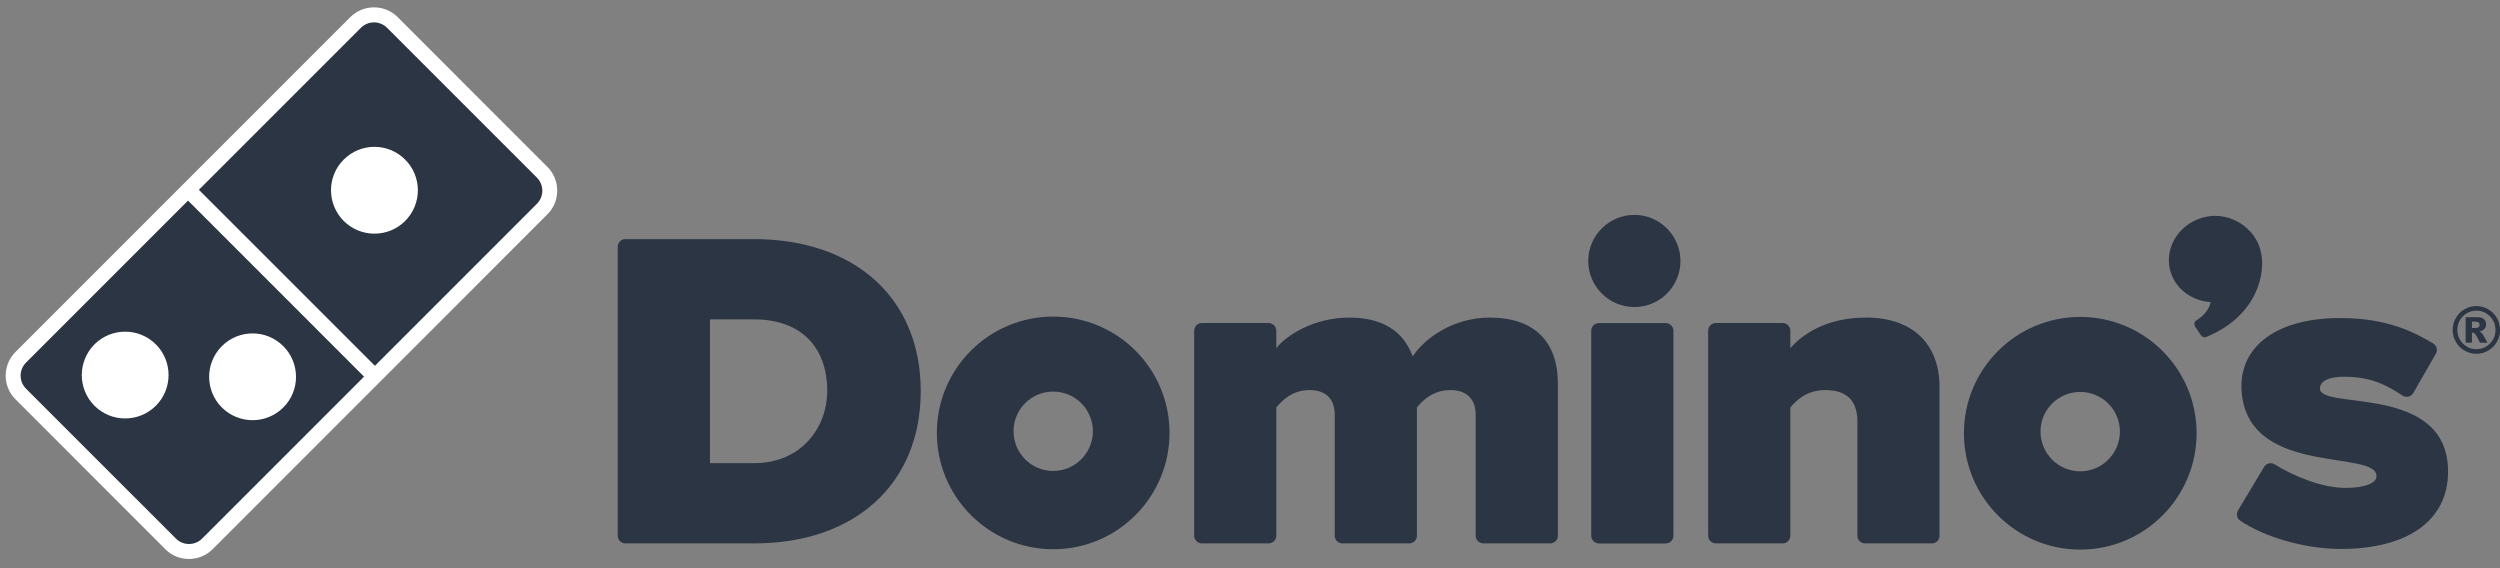
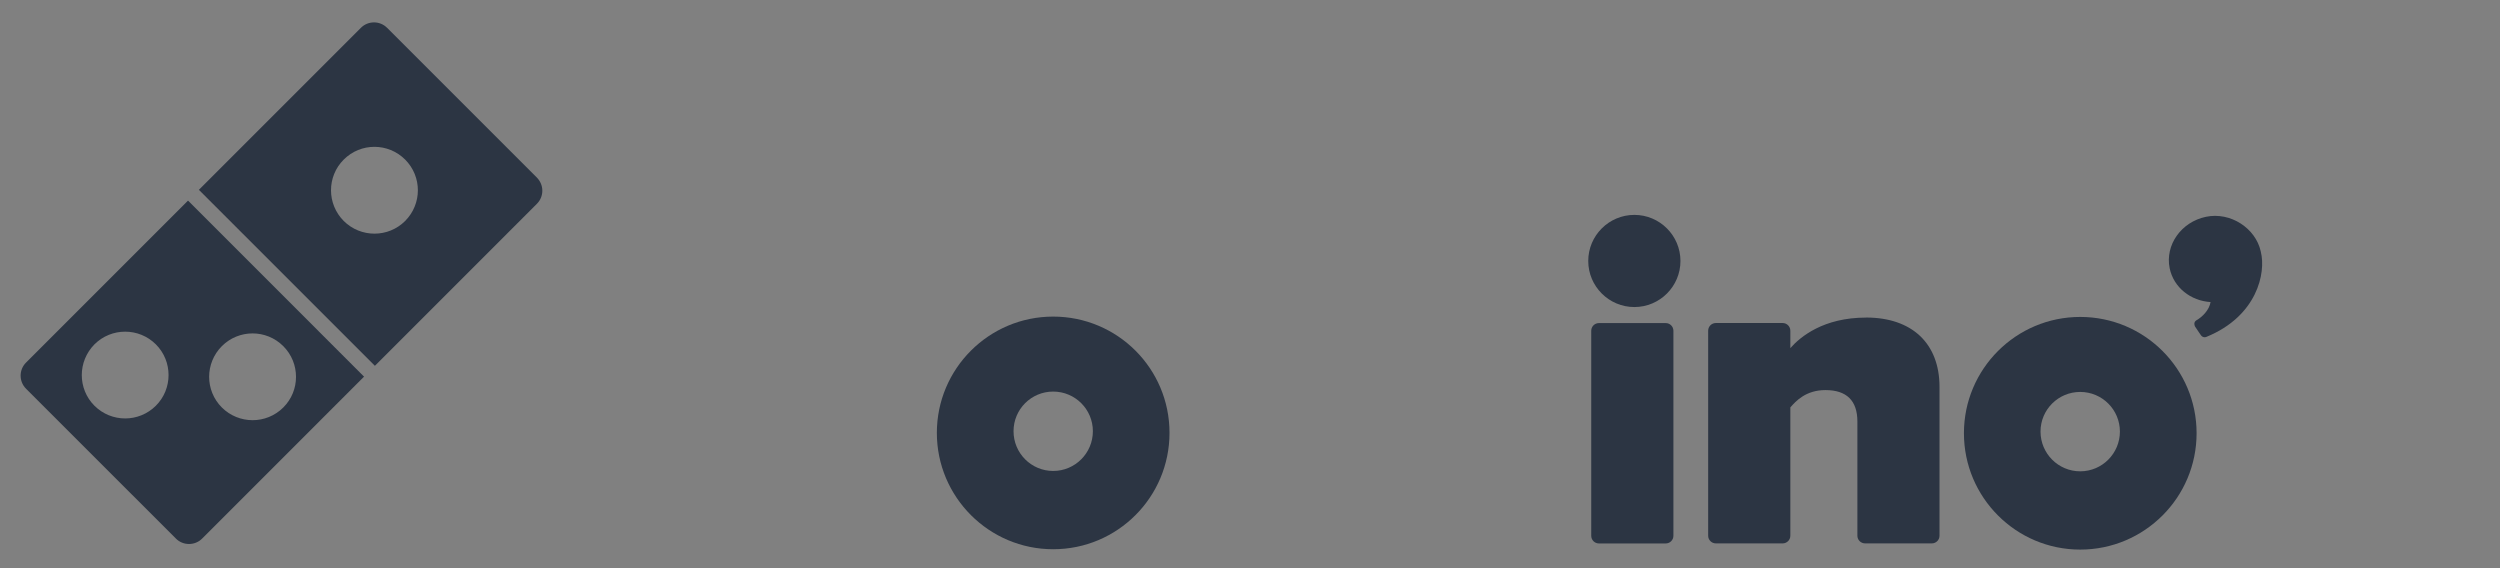
<svg xmlns="http://www.w3.org/2000/svg" width="154" height="35" viewBox="0 0 154 35" fill="none">
  <rect x="0" y="0" width="154" height="35" fill="#808080" stroke="none" />
-   <path d="M46.433 14.729H38.526C38.264 14.729 38.052 14.941 38.052 15.202V33.003C38.052 33.261 38.264 33.473 38.526 33.473H46.457C52.691 33.473 56.717 29.789 56.717 24.087C56.717 18.385 52.679 14.729 46.43 14.729M46.433 28.531H43.733V19.674H46.46C49.278 19.674 50.957 21.322 50.957 24.087C50.957 26.295 49.404 28.531 46.433 28.531Z" fill="#2C3543" />
-   <path d="M91.771 19.563C89.587 19.563 87.813 20.763 87.022 21.953C86.441 20.369 85.125 19.563 83.117 19.563C80.893 19.563 79.208 20.689 78.62 21.445V20.372C78.62 20.111 78.408 19.898 78.147 19.898H74.032C73.77 19.898 73.561 20.108 73.561 20.372V33.003C73.561 33.261 73.773 33.473 74.032 33.473H78.147C78.408 33.473 78.62 33.261 78.62 33.003V25.096C78.919 24.748 79.537 24.029 80.672 24.029C81.668 24.029 82.219 24.57 82.219 25.548V33.003C82.219 33.261 82.431 33.473 82.692 33.473H86.807C87.069 33.473 87.281 33.261 87.281 33.003V25.096C87.576 24.748 88.197 24.029 89.357 24.029C90.341 24.029 90.903 24.582 90.903 25.548V33.003C90.903 33.261 91.113 33.473 91.377 33.473H95.492C95.754 33.473 95.966 33.261 95.966 33.003V23.638C95.966 21.009 94.48 19.563 91.777 19.563" fill="#2C3543" />
  <path d="M102.609 19.902H98.494C98.232 19.902 98.02 20.114 98.02 20.375V33.006C98.02 33.264 98.232 33.477 98.494 33.477H102.609C102.87 33.477 103.082 33.264 103.082 33.006V20.375C103.082 20.114 102.87 19.902 102.609 19.902Z" fill="#2C3543" />
  <path d="M100.677 13.237C99.112 13.237 97.836 14.51 97.836 16.076C97.836 17.641 99.112 18.914 100.677 18.914C102.243 18.914 103.516 17.641 103.516 16.076C103.516 14.51 102.24 13.237 100.677 13.237Z" fill="#2C3543" />
  <path d="M114.95 19.563C112.327 19.563 110.903 20.741 110.285 21.445V20.372C110.285 20.111 110.073 19.898 109.811 19.898H105.696C105.438 19.898 105.223 20.108 105.223 20.372V33.003C105.223 33.261 105.435 33.473 105.696 33.473H109.811C110.073 33.473 110.285 33.261 110.285 33.003V25.096C110.611 24.724 111.226 24.029 112.447 24.029C113.754 24.029 114.415 24.681 114.415 25.966V33.003C114.415 33.261 114.627 33.473 114.889 33.473H119.001C119.262 33.473 119.474 33.261 119.474 33.003V23.835C119.474 21.159 117.783 19.56 114.947 19.56" fill="#2C3543" />
  <path d="M64.876 19.502C60.918 19.502 57.71 22.712 57.71 26.664C57.71 30.616 60.918 33.833 64.876 33.833C68.834 33.833 72.042 30.626 72.042 26.664C72.042 22.703 68.834 19.502 64.876 19.502ZM64.876 29.011C63.526 29.011 62.434 27.916 62.434 26.563C62.434 25.21 63.526 24.121 64.876 24.121C66.226 24.121 67.321 25.213 67.321 26.563C67.321 27.913 66.226 29.011 64.876 29.011Z" fill="#2C3543" />
  <path d="M128.141 19.523C124.186 19.523 120.978 22.731 120.978 26.686C120.978 30.641 124.186 33.855 128.141 33.855C132.096 33.855 135.31 30.647 135.31 26.686C135.31 22.725 132.099 19.523 128.141 19.523ZM128.141 29.033C126.791 29.033 125.696 27.935 125.696 26.584C125.696 25.234 126.791 24.143 128.141 24.143C129.491 24.143 130.586 25.238 130.586 26.584C130.586 27.932 129.494 29.033 128.141 29.033Z" fill="#2C3543" />
  <path d="M139.265 15.516V15.51C139.265 15.507 139.265 15.504 139.265 15.501C139.265 15.491 139.262 15.479 139.259 15.473C138.942 14.061 137.404 13.04 135.891 13.354C134.362 13.671 133.357 15.095 133.652 16.528C133.898 17.712 134.95 18.533 136.171 18.607C136.094 19.09 135.666 19.523 135.31 19.723C135.073 19.858 135.214 20.114 135.214 20.114L135.528 20.581C135.617 20.738 135.756 20.818 135.919 20.75C139.052 19.468 139.591 16.795 139.268 15.519L139.265 15.516Z" fill="#2C3543" />
-   <path d="M142.909 23.94C142.897 23.432 143.555 23.208 144.376 23.208C146.012 23.208 146.947 23.675 147.99 24.364C148.097 24.438 148.233 24.462 148.359 24.432C148.485 24.401 148.596 24.318 148.66 24.204L150.05 21.79C150.176 21.568 150.103 21.285 149.881 21.153C148.74 20.474 147.067 19.591 144.164 19.591C139.978 19.591 137.736 21.562 138.111 24.395C138.77 29.374 146.514 27.667 146.391 29.368C146.363 29.761 145.677 30.054 144.493 30.054C142.961 30.054 141.221 29.285 140.12 28.605C140.012 28.537 139.877 28.516 139.754 28.55C139.628 28.584 139.523 28.66 139.462 28.774L137.856 31.45C137.736 31.665 137.798 31.939 138.004 32.077C139.545 33.117 142.033 33.815 144.192 33.815C148.383 33.815 150.798 32.013 150.801 29.057C150.801 23.598 142.943 25.29 142.909 23.943" fill="#2C3543" />
-   <path d="M33.728 10.288L24.496 1.055C24.105 0.665 23.588 0.453 23.038 0.453C22.488 0.453 21.968 0.668 21.58 1.055L13.839 8.796L0.953 21.682C0.148 22.488 0.148 23.795 0.953 24.598L10.183 33.83C10.573 34.221 11.09 34.433 11.64 34.433C12.191 34.433 12.711 34.218 13.098 33.83L24.646 22.279L33.722 13.2C34.525 12.398 34.525 11.087 33.722 10.282L33.728 10.288Z" fill="white" />
  <path d="M33.076 10.943L23.844 1.713C23.398 1.268 22.678 1.268 22.232 1.713L12.252 11.693L23.093 22.534L33.073 12.554C33.519 12.108 33.519 11.389 33.073 10.943H33.076ZM24.957 13.612C24.434 14.135 23.748 14.393 23.066 14.393C22.383 14.393 21.697 14.132 21.174 13.612C20.654 13.089 20.39 12.404 20.39 11.721C20.39 11.038 20.651 10.349 21.174 9.83C21.697 9.307 22.38 9.045 23.066 9.045C23.748 9.045 24.434 9.307 24.957 9.83C25.477 10.349 25.741 11.035 25.741 11.721C25.741 12.404 25.477 13.089 24.957 13.612Z" fill="#2C3543" />
  <path d="M1.605 22.334C1.159 22.78 1.159 23.5 1.605 23.946L10.838 33.178C11.059 33.4 11.351 33.51 11.643 33.51C11.936 33.51 12.228 33.4 12.449 33.178L22.426 23.201L11.582 12.357L1.605 22.334ZM9.601 24.994C9.079 25.514 8.393 25.776 7.71 25.776C7.024 25.776 6.341 25.514 5.819 24.994C5.296 24.472 5.038 23.789 5.038 23.106C5.038 22.423 5.299 21.738 5.819 21.212C6.341 20.692 7.024 20.431 7.71 20.431C8.396 20.431 9.079 20.692 9.601 21.212C10.124 21.735 10.383 22.42 10.383 23.103C10.383 23.786 10.124 24.472 9.601 24.994ZM13.667 21.322C14.19 20.8 14.873 20.538 15.559 20.538C16.244 20.538 16.927 20.8 17.45 21.322C17.973 21.845 18.234 22.528 18.234 23.214C18.234 23.9 17.973 24.582 17.45 25.102C16.93 25.622 16.244 25.883 15.559 25.883C14.876 25.883 14.19 25.622 13.667 25.102C13.144 24.579 12.883 23.893 12.883 23.214C12.883 22.534 13.144 21.845 13.667 21.322Z" fill="#2C3543" />
-   <path d="M154.005 20.323C154.005 20.587 153.941 20.83 153.809 21.058C153.679 21.286 153.501 21.464 153.273 21.596C153.049 21.728 152.806 21.793 152.545 21.793C152.283 21.793 152.043 21.728 151.816 21.596C151.591 21.464 151.413 21.286 151.281 21.058C151.151 20.83 151.084 20.584 151.084 20.323C151.084 20.062 151.148 19.816 151.281 19.588C151.41 19.36 151.588 19.179 151.816 19.05C152.04 18.918 152.283 18.853 152.545 18.853C152.806 18.853 153.049 18.918 153.273 19.05C153.498 19.182 153.676 19.36 153.809 19.588C153.938 19.816 154.005 20.062 154.005 20.323ZM153.722 20.323C153.722 19.994 153.609 19.714 153.378 19.483C153.147 19.253 152.871 19.136 152.548 19.136C152.225 19.136 151.945 19.253 151.717 19.483C151.49 19.714 151.373 19.994 151.373 20.323C151.373 20.652 151.487 20.932 151.717 21.163C151.948 21.393 152.225 21.51 152.548 21.51C152.871 21.51 153.15 21.393 153.378 21.163C153.606 20.932 153.722 20.652 153.722 20.323ZM151.886 19.539H152.584C152.781 19.539 152.926 19.579 153.012 19.659C153.101 19.739 153.144 19.846 153.144 19.982C153.144 20.086 153.11 20.178 153.043 20.255C152.975 20.332 152.867 20.387 152.723 20.424C152.781 20.449 152.827 20.471 152.855 20.498C152.895 20.535 152.935 20.587 152.978 20.658C152.978 20.664 153.064 20.815 153.23 21.113H152.772C152.624 20.815 152.523 20.634 152.474 20.575C152.421 20.517 152.372 20.486 152.32 20.486C152.308 20.486 152.292 20.486 152.271 20.492V21.11H151.883V19.539H151.886ZM152.274 20.206H152.443C152.554 20.206 152.634 20.188 152.68 20.151C152.726 20.114 152.747 20.068 152.747 20.009C152.747 19.951 152.726 19.905 152.683 19.868C152.64 19.831 152.563 19.812 152.458 19.812H152.274V20.206Z" fill="#2C3543" />
</svg>